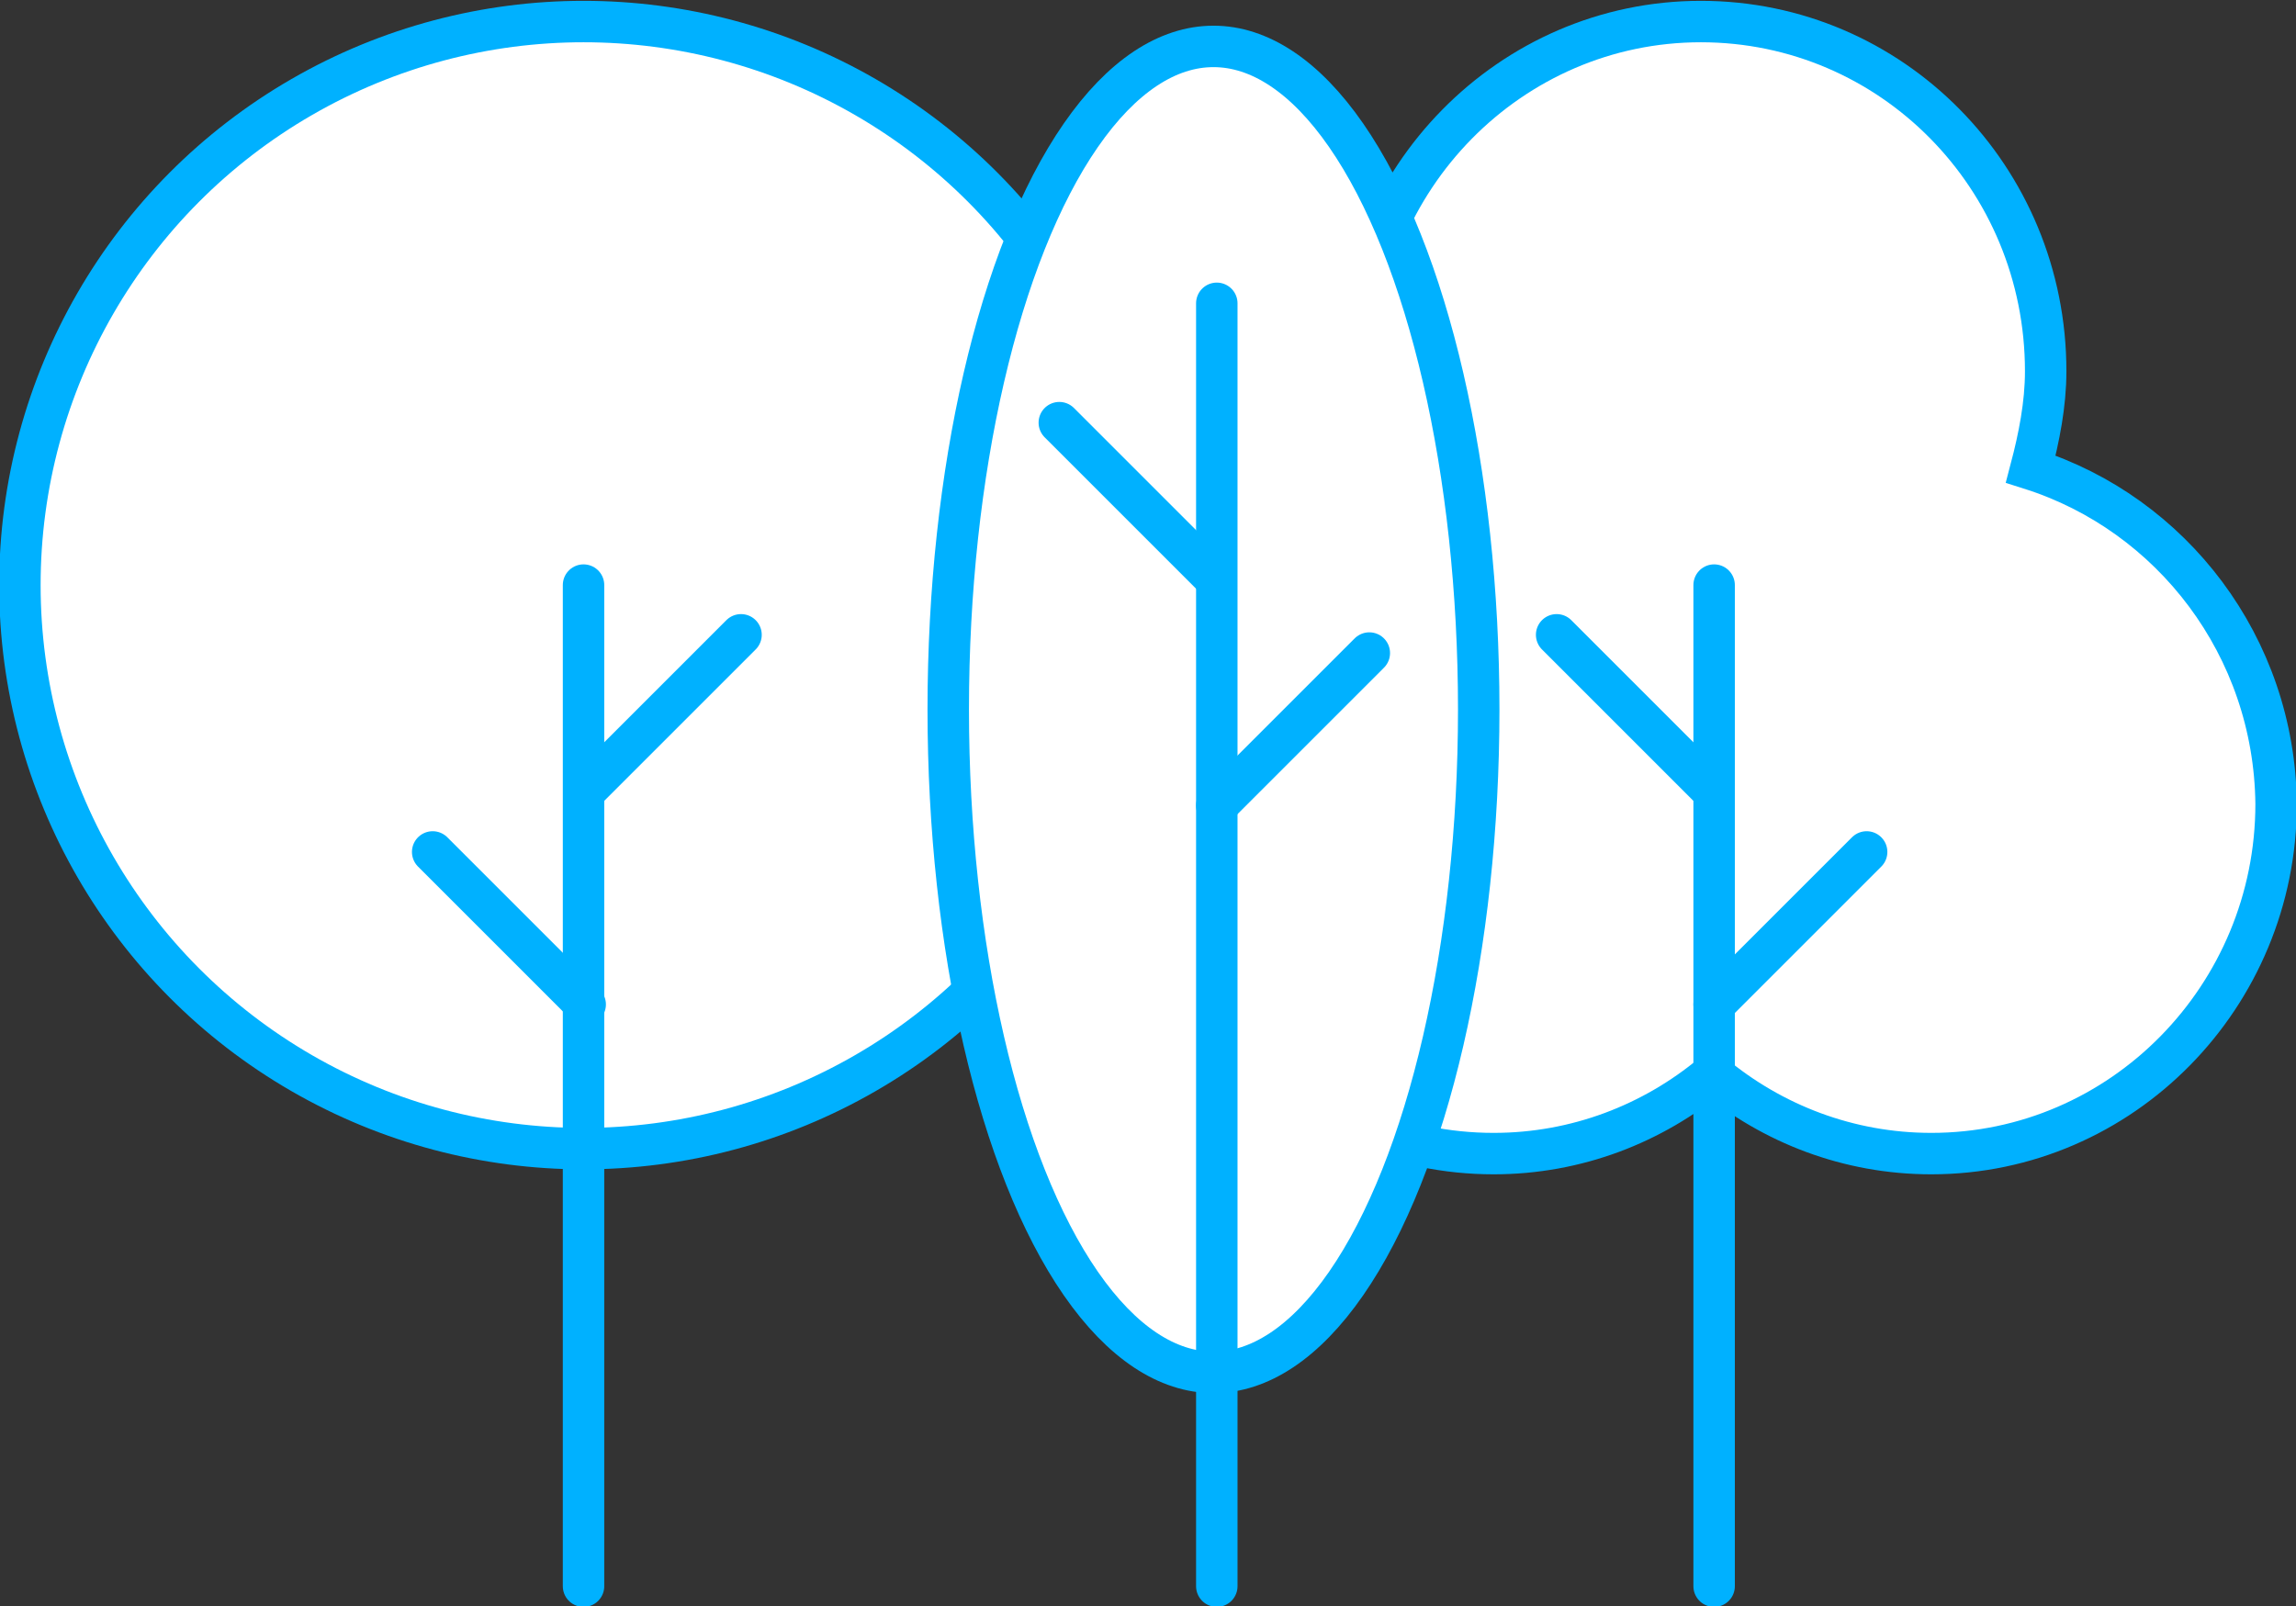
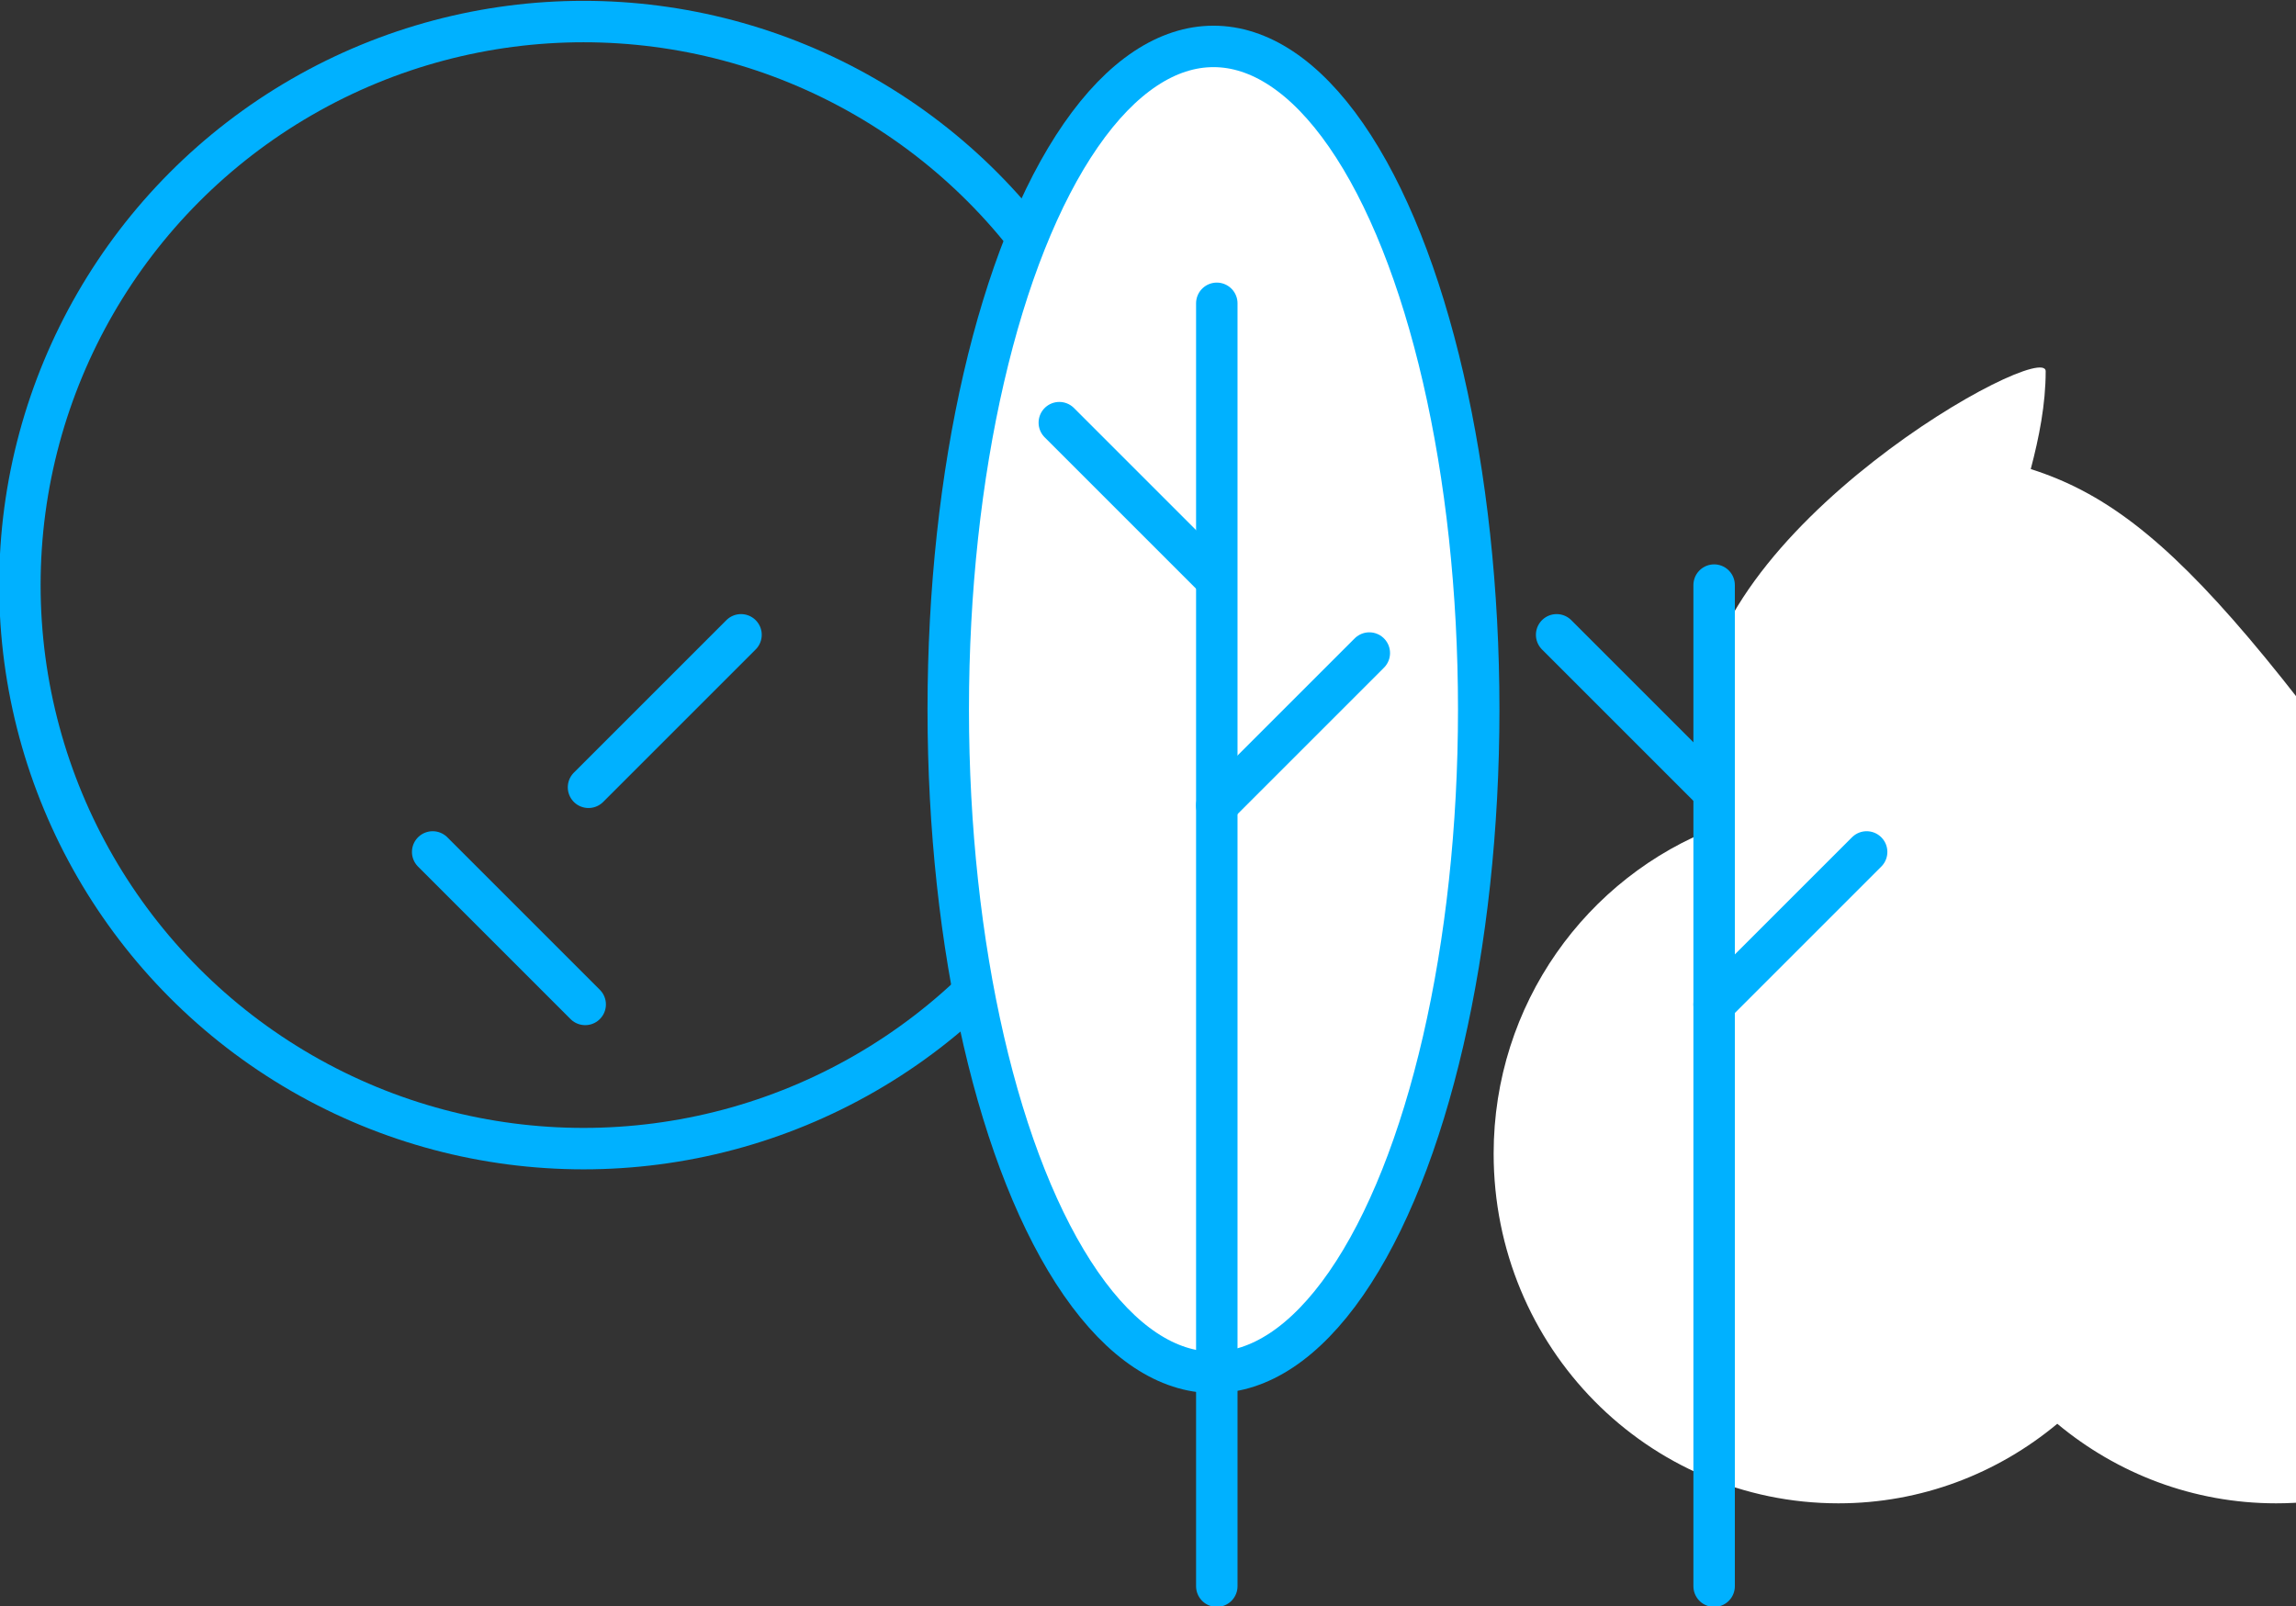
<svg xmlns="http://www.w3.org/2000/svg" xmlns:xlink="http://www.w3.org/1999/xlink" version="1.1" id="Ebene_1" x="0px" y="0px" viewBox="0 0 138.5 96.9" style="enable-background:new 0 0 138.5 96.9;" xml:space="preserve">
  <rect x="0" y="0" width="138.5" height="96.9" fill="#333333" stroke="none" />
  <style type="text/css">
	.st0{clip-path:url(#SVGID_2_);fill:#FFFFFF;}
	.st1{clip-path:url(#SVGID_2_);fill:none;stroke:#00B1FF;stroke-width:2.5;}
	.st2{clip-path:url(#SVGID_2_);fill:none;stroke:#00B1FF;stroke-width:2.5;stroke-linecap:round;stroke-linejoin:round;}
	.st3{fill:none;stroke:#00B1FF;stroke-width:2.5;stroke-linecap:round;stroke-linejoin:round;}
	.st4{clip-path:url(#SVGID_4_);fill:#FFFFFF;}
	.st5{clip-path:url(#SVGID_4_);fill:none;stroke:#00B1FF;stroke-width:2.5;}
	.st6{clip-path:url(#SVGID_4_);fill:none;stroke:#00B1FF;stroke-width:2.5;stroke-linecap:round;stroke-linejoin:round;}
	.st7{clip-path:url(#SVGID_6_);fill:#FFFFFF;}
	.st8{clip-path:url(#SVGID_6_);fill:none;stroke:#00B1FF;stroke-width:2.5;}
	.st9{clip-path:url(#SVGID_6_);fill:none;stroke:#00B1FF;stroke-width:2.5;stroke-linecap:round;stroke-linejoin:round;}
</style>
  <g>
    <defs>
      <rect id="SVGID_1_" width="138.5" height="96.9" />
    </defs>
    <clipPath id="SVGID_2_">
      <use xlink:href="#SVGID_1_" style="overflow:visible;" />
    </clipPath>
-     <path class="st0" d="M35.2,69.3c18.8,0,34-15.2,34-34s-15.2-34-34-34s-34,15.2-34,34S16.5,69.3,35.2,69.3" />
    <circle class="st1" cx="35.2" cy="35.3" r="34" />
-     <line class="st2" x1="35.2" y1="35.3" x2="35.2" y2="95.7" />
  </g>
  <line class="st3" x1="44.7" y1="38.3" x2="35.5" y2="47.5" />
  <line class="st3" x1="26.1" y1="51.4" x2="35.3" y2="60.6" />
  <g>
    <defs>
      <rect id="SVGID_3_" width="138.5" height="96.9" />
    </defs>
    <clipPath id="SVGID_4_">
      <use xlink:href="#SVGID_3_" style="overflow:visible;" />
    </clipPath>
-     <path class="st4" d="M122.5,28.3c0.5-1.9,0.9-3.9,0.9-5.9c0-11.7-9.3-21.1-20.8-21.1s-20.8,9.5-20.8,21.1c0,2.2,0.4,4.4,1,6.4   c-7.9,3-13.5,10.7-13.5,19.7c0,11.7,9.3,21.1,20.8,21.1c5,0,9.6-1.8,13.2-4.8c3.6,3,8.2,4.8,13.2,4.8c11.5,0,20.8-9.5,20.8-21.1   C137.2,39,131,31,122.5,28.3" />
-     <path class="st5" d="M122.5,28.3c0.5-1.9,0.9-3.9,0.9-5.9c0-11.7-9.3-21.1-20.8-21.1s-20.8,9.5-20.8,21.1c0,2.2,0.4,4.4,1,6.4   c-7.9,3-13.5,10.7-13.5,19.7c0,11.7,9.3,21.1,20.8,21.1c5,0,9.6-1.8,13.2-4.8c3.6,3,8.2,4.8,13.2,4.8c11.5,0,20.8-9.5,20.8-21.1   C137.2,39,131,31,122.5,28.3z" />
+     <path class="st4" d="M122.5,28.3c0.5-1.9,0.9-3.9,0.9-5.9s-20.8,9.5-20.8,21.1c0,2.2,0.4,4.4,1,6.4   c-7.9,3-13.5,10.7-13.5,19.7c0,11.7,9.3,21.1,20.8,21.1c5,0,9.6-1.8,13.2-4.8c3.6,3,8.2,4.8,13.2,4.8c11.5,0,20.8-9.5,20.8-21.1   C137.2,39,131,31,122.5,28.3" />
    <line class="st6" x1="103.4" y1="35.3" x2="103.4" y2="95.7" />
  </g>
  <line class="st3" x1="93.9" y1="38.3" x2="103.1" y2="47.5" />
  <line class="st3" x1="112.6" y1="51.4" x2="103.4" y2="60.6" />
  <g>
    <defs>
      <rect id="SVGID_5_" width="138.5" height="96.9" />
    </defs>
    <clipPath id="SVGID_6_">
      <use xlink:href="#SVGID_5_" style="overflow:visible;" />
    </clipPath>
    <path class="st7" d="M89.2,42.8c0-20.2-6.9-37-16-40c-9.1,3.1-16,19.8-16,40s6.9,37,16,40C82.3,79.7,89.2,63,89.2,42.8" />
    <ellipse class="st8" cx="73.2" cy="42.8" rx="16" ry="40" />
    <line class="st9" x1="73.4" y1="18.3" x2="73.4" y2="95.7" />
  </g>
  <line class="st3" x1="63.9" y1="25.5" x2="73.1" y2="34.7" />
  <line class="st3" x1="82.6" y1="39.4" x2="73.4" y2="48.6" />
</svg>